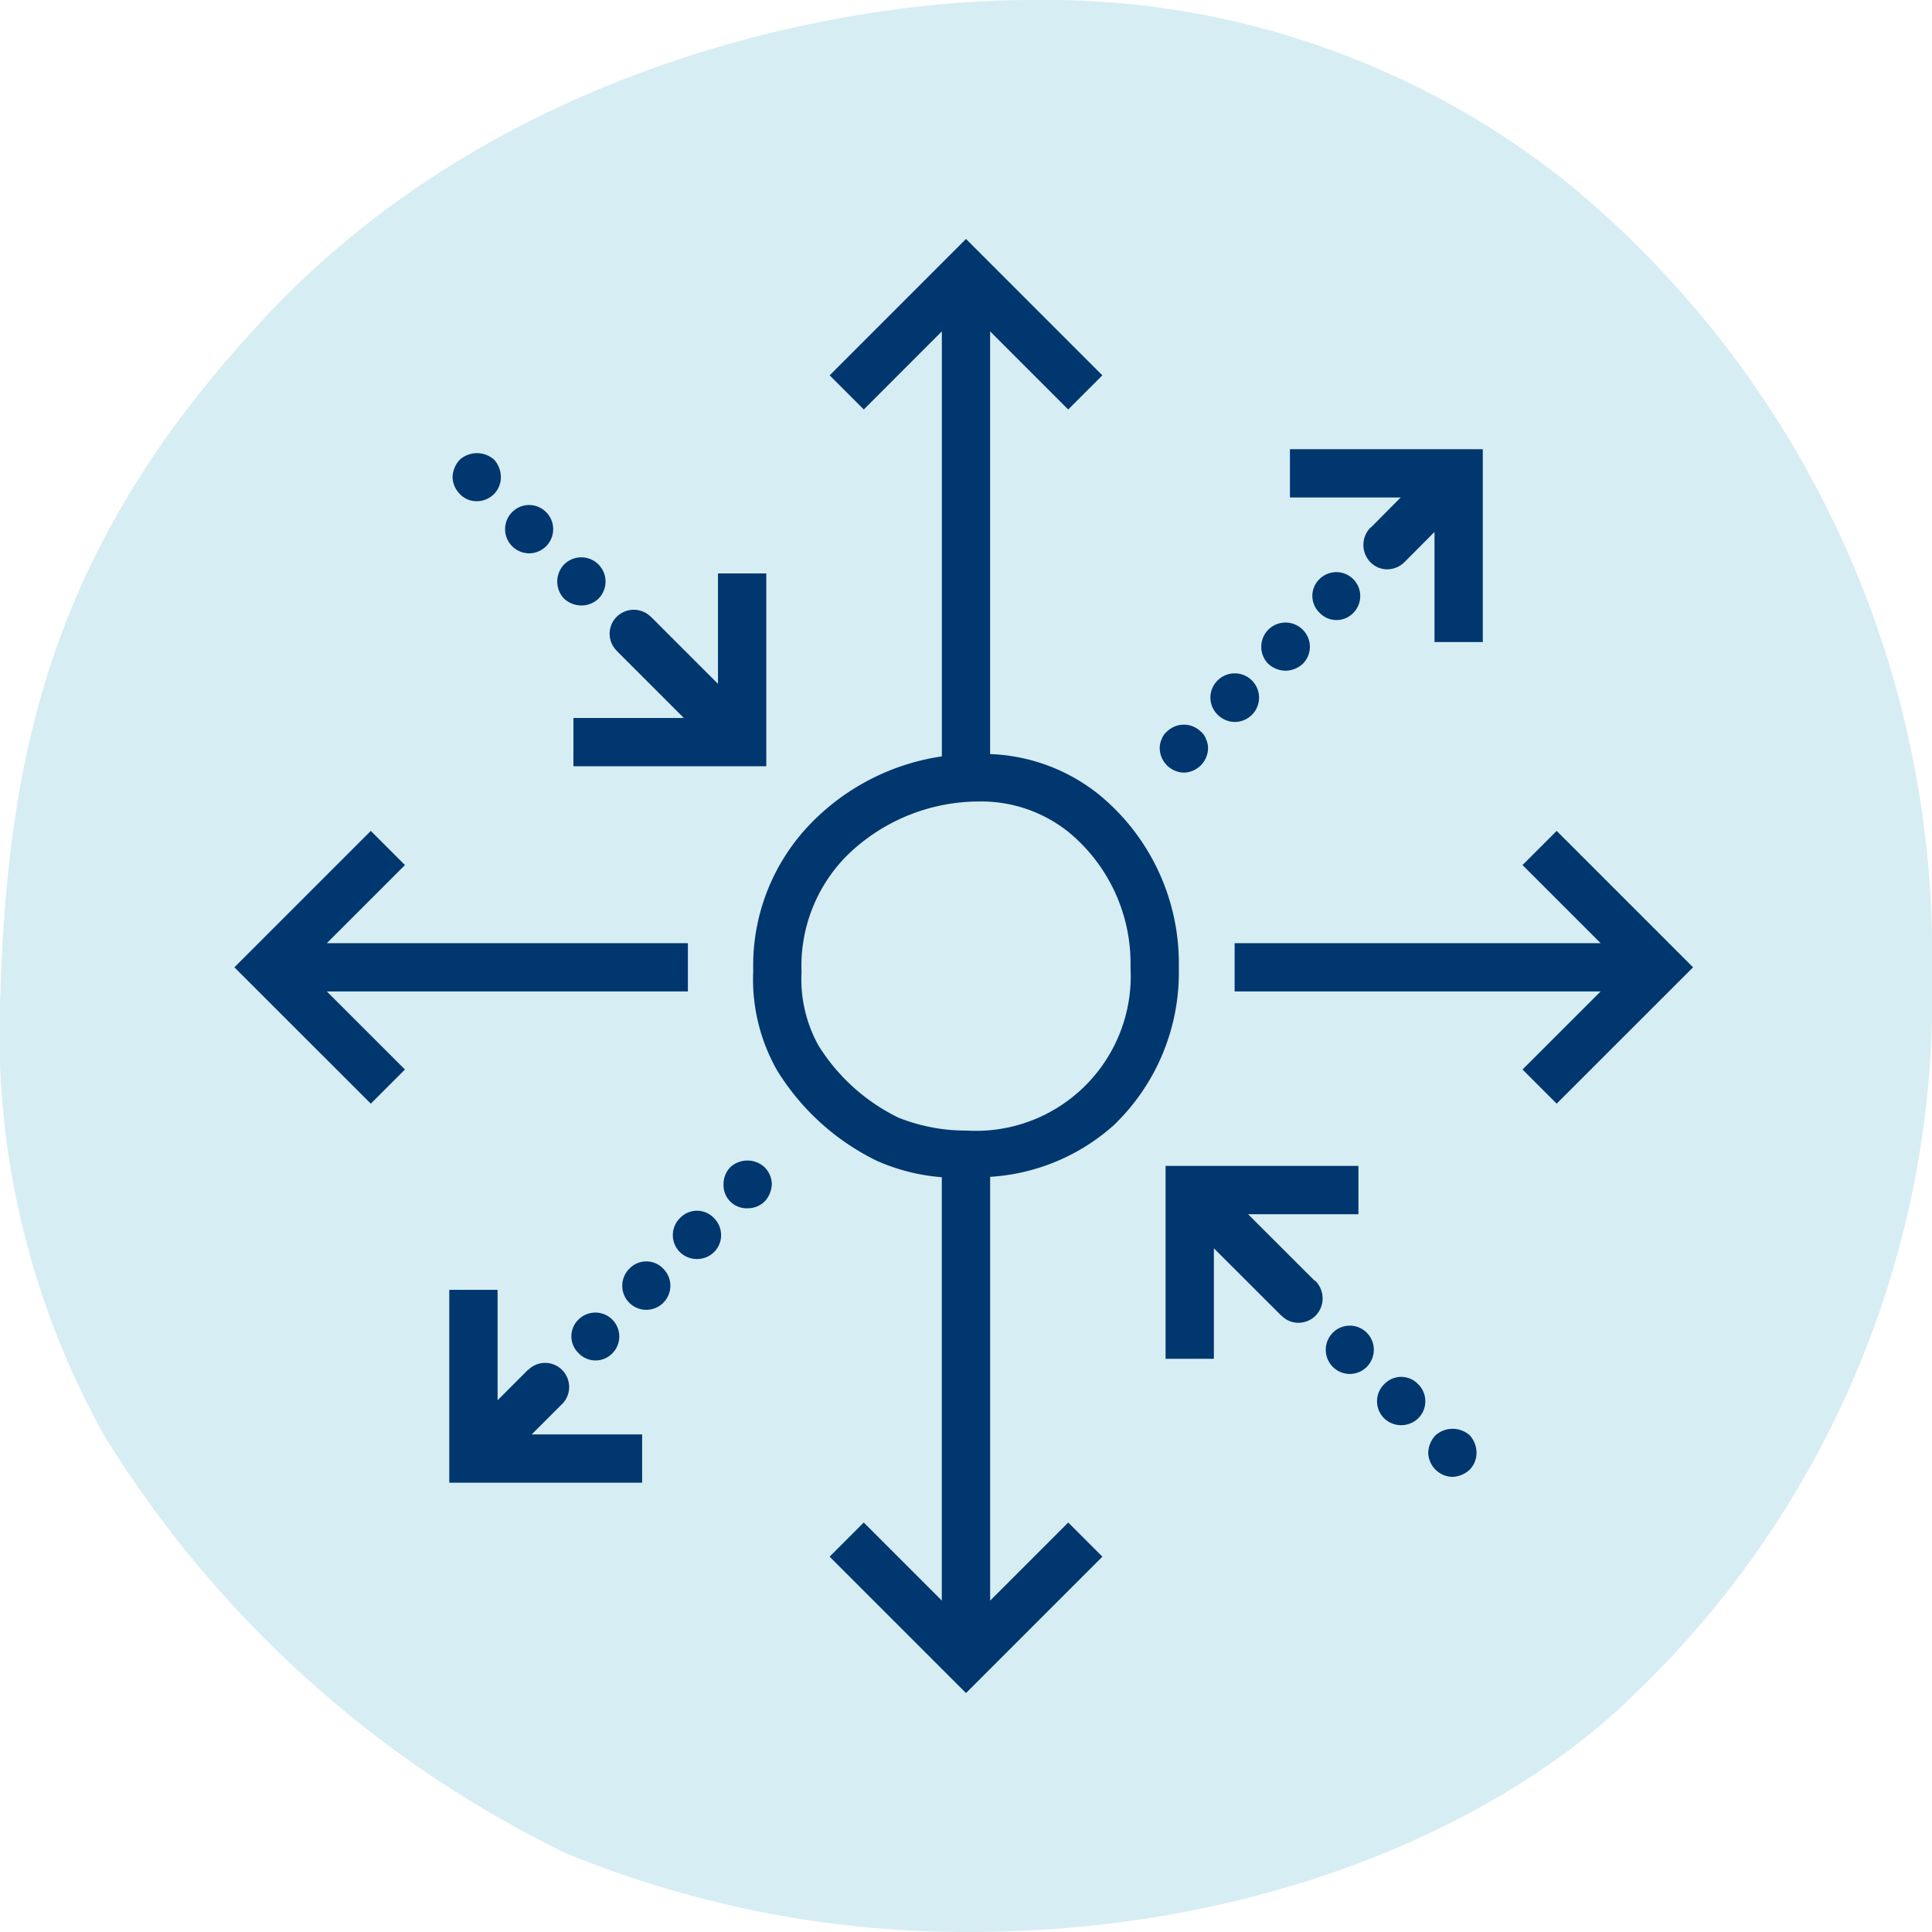
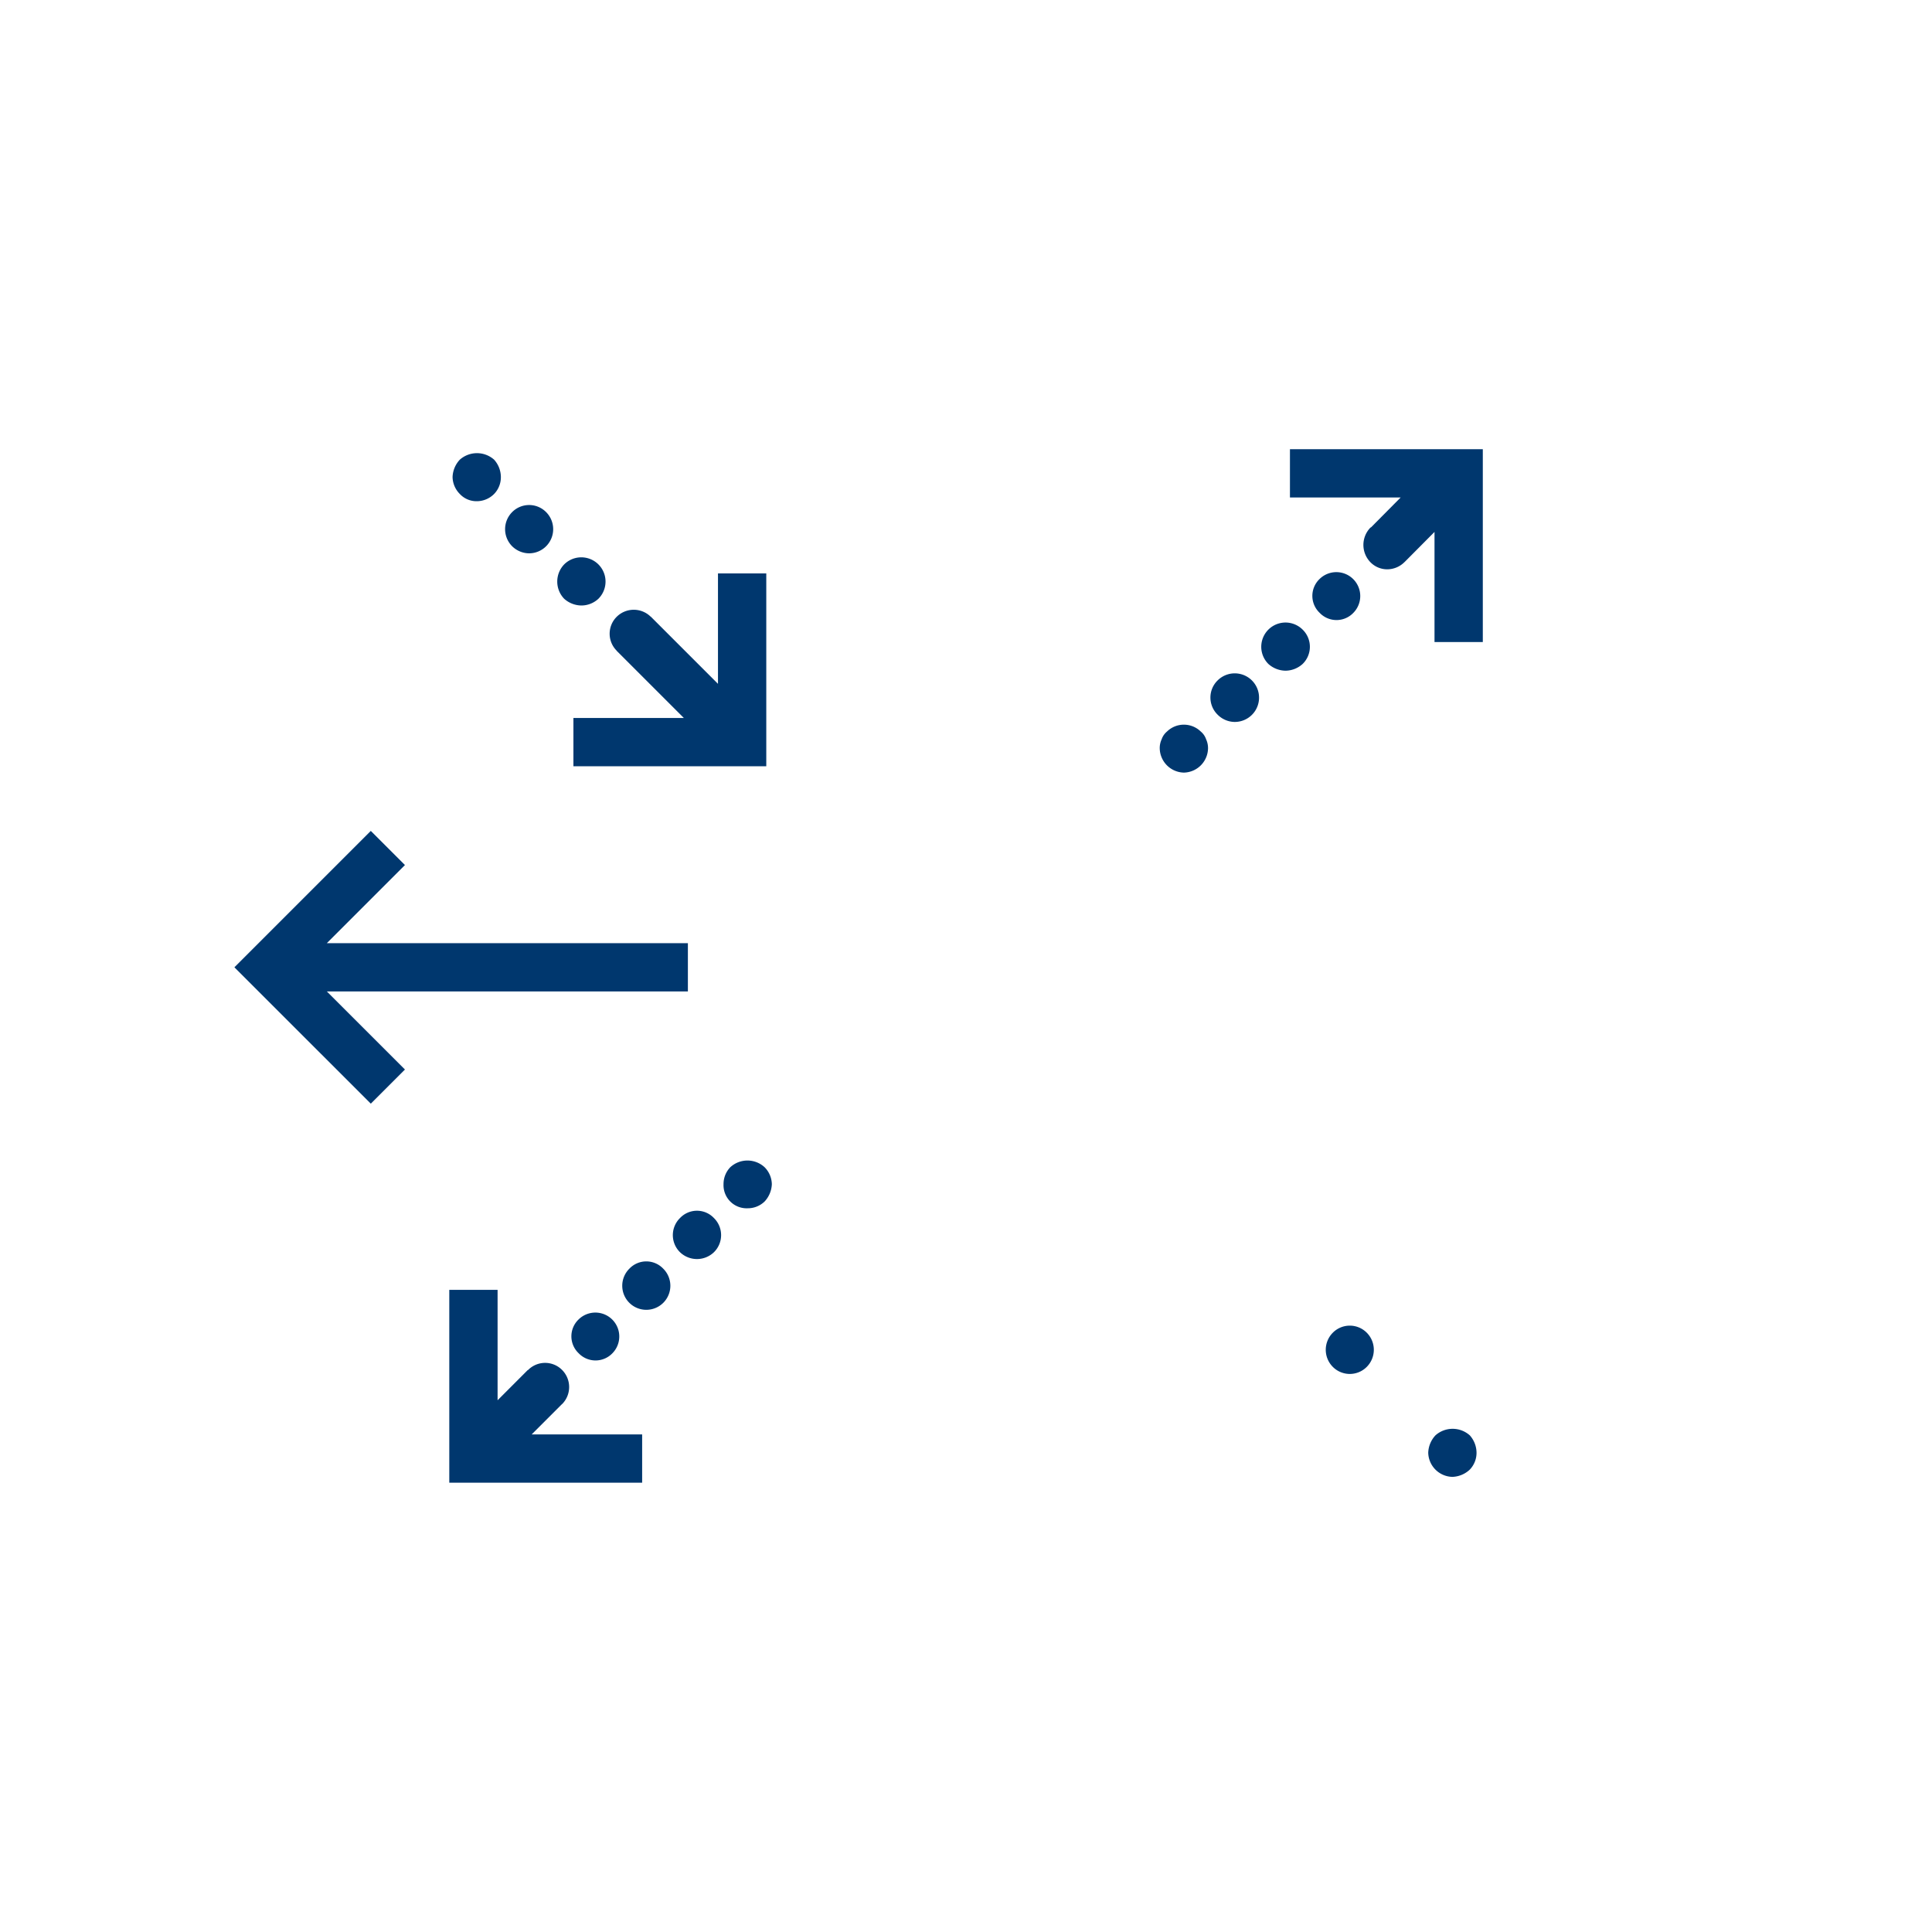
<svg xmlns="http://www.w3.org/2000/svg" id="Icons" viewBox="0 0 40 40">
  <defs>
    <style>.cls-1{fill:#d7edf4;}.cls-2{fill:#00376e;}</style>
  </defs>
-   <path class="cls-1" d="M2.181,29.76a23.084,23.084,0,0,0,9.517,8.601A21.807,21.807,0,0,0,20.065,40c6.125,0,11.088-2.273,13.771-4.92A19.983,19.983,0,0,0,40,20.16a20.664,20.664,0,0,0-7.527-16.359A17.273,17.273,0,0,0,21.346,0c-4.204,0-11.05,1.481-15.773,6.48C1.317,10.985.17,15.117.009,20.559A17.069,17.069,0,0,0,2.181,29.76Z" />
  <path class="cls-2" d="M27.591,27.596a.501.501,0,0,0,0,.7.495.495,0,0,0,.71,0,.501.501,0,0,0,0-.7A.495.495,0,0,0,27.591,27.596Z" />
-   <path class="cls-2" d="M27.211,26.508l-1.371-1.369h2.285v-1H24.132v3.993h1V25.845l1.397,1.395.002-.003a.485.485,0,0,0,.35.15.507.507,0,0,0,.36-.15.514.514,0,0,0,0-.71C27.232,26.518,27.22,26.515,27.211,26.508Z" />
-   <path class="cls-2" d="M28.66,28.657a.495.495,0,0,0,0,.71.507.507,0,0,0,.7,0,.496.496,0,0,0,0-.71A.483.483,0,0,0,28.66,28.657Z" />
  <path class="cls-2" d="M29.72,29.717a.554.554,0,0,0-.15.36.512.512,0,0,0,.5.5.554.554,0,0,0,.36-.15.501.501,0,0,0,.14-.35.544.544,0,0,0-.14-.36A.534.534,0,0,0,29.72,29.717Z" />
  <path class="cls-2" d="M10.96,11.456a.5.5,0,0,0,.35-.85.495.495,0,0,0-.71,0,.501.501,0,0,0,0,.7A.507.507,0,0,0,10.96,11.456Z" />
  <path class="cls-2" d="M12.04,12.536a.517.517,0,0,0,.35-.14.502.502,0,0,0-.71-.71.513.513,0,0,0,0,.71A.541.541,0,0,0,12.04,12.536Z" />
  <path class="cls-2" d="M9.87,10.377a.507.507,0,0,0,.36-.15.497.497,0,0,0,.14-.35.541.541,0,0,0-.14-.36.535.535,0,0,0-.71,0,.554.554,0,0,0-.15.36.509.509,0,0,0,.15.35A.47.47,0,0,0,9.87,10.377Z" />
  <polygon class="cls-2" points="14.242 20.527 14.242 19.527 6.767 19.527 8.384 17.91 7.677 17.203 4.853 20.027 7.677 22.85 8.384 22.143 6.767 20.527 14.242 20.527" />
  <path class="cls-2" d="M12.767,13.474,14.158,14.865H11.872v1H15.865V11.872h-1V14.158L13.474,12.767l-.002.002-.001-.002a.501.501,0,0,0-.7,0,.495.495,0,0,0-.002.706Z" />
  <path class="cls-2" d="M11.636,29.07v-0l.005-.003a.501.501,0,0,0,0-.7.495.495,0,0,0-.71-0l-.003-.003-.626.627V26.705h-1v3.993H13.295v-1H11.008Z" />
  <path class="cls-2" d="M28.39,10.914c-.006.005-.014.007-.02.013a.514.514,0,0,0,0,.71.485.485,0,0,0,.35.15.508.508,0,0,0,.359-.15l0.0.001L29.7,11.013v2.28h1V9.3H26.707v1h2.292Z" />
-   <polygon class="cls-2" points="32.229 17.203 31.522 17.91 33.139 19.527 25.562 19.527 25.562 20.527 33.139 20.527 31.522 22.143 32.229 22.85 35.053 20.027 32.229 17.203" />
  <path class="cls-2" d="M25.56,14.947a.503.503,0,1,0-.35-.86.496.496,0,0,0,0,.71A.504.504,0,0,0,25.56,14.947Z" />
  <path class="cls-2" d="M27.321,11.987a.483.483,0,0,0,0,.7.482.482,0,0,0,.7,0,.495.495,0,0,0-.7-.7Z" />
  <path class="cls-2" d="M26.62,13.886a.536.536,0,0,0,.35-.14.496.496,0,0,0,0-.71.502.502,0,1,0-.71.71A.541.541,0,0,0,26.62,13.886Z" />
  <path class="cls-2" d="M24.511,15.996a.512.512,0,0,0,.5-.5.436.436,0,0,0-.04-.19.357.357,0,0,0-.11-.16.501.501,0,0,0-.7,0,.357.357,0,0,0-.11.16.429.429,0,0,0-.04.19.512.512,0,0,0,.5.5Z" />
  <path class="cls-2" d="M14.08,25.217a.496.496,0,0,0,0,.71.507.507,0,0,0,.7,0,.496.496,0,0,0,0-.71A.483.483,0,0,0,14.08,25.217Z" />
  <path class="cls-2" d="M13.031,26.266a.498.498,0,1,0,.7,0A.483.483,0,0,0,13.031,26.266Z" />
  <path class="cls-2" d="M11.98,27.317a.483.483,0,0,0,0,.7.484.484,0,0,0,.7,0,.495.495,0,0,0-.7-.7Z" />
  <path class="cls-2" d="M15.12,24.166a.502.502,0,0,0-.14.35.479.479,0,0,0,.5.5.499.499,0,0,0,.35-.14.555.555,0,0,0,.15-.36.511.511,0,0,0-.15-.35A.524.524,0,0,0,15.12,24.166Z" />
-   <path class="cls-2" d="M23.053,23.302a4.379,4.379,0,0,0,1.353-3.27,4.515,4.515,0,0,0-1.66-3.587,3.825,3.825,0,0,0-2.247-.833V6.861l1.617,1.617.707-.707L20,4.947,17.177,7.771l.707.707,1.616-1.617v8.799a4.741,4.741,0,0,0-2.681,1.356,4.218,4.218,0,0,0-1.224,3.079,3.816,3.816,0,0,0,.492,2.063,4.996,4.996,0,0,0,2.068,1.876,4.116,4.116,0,0,0,1.344.339v8.765l-1.616-1.616-.707.707L20,35.053l2.824-2.824-.707-.707-1.617,1.617v-8.774A4.223,4.223,0,0,0,23.053,23.302Zm-6.102-1.646a2.83,2.83,0,0,1-.356-1.531,3.239,3.239,0,0,1,.95-2.421A3.915,3.915,0,0,1,20.263,16.594a2.891,2.891,0,0,1,1.863.635,3.523,3.523,0,0,1,1.28,2.803,3.204,3.204,0,0,1-3.394,3.375,3.756,3.756,0,0,1-1.412-.268A4.032,4.032,0,0,1,16.951,21.655Z" />
</svg>